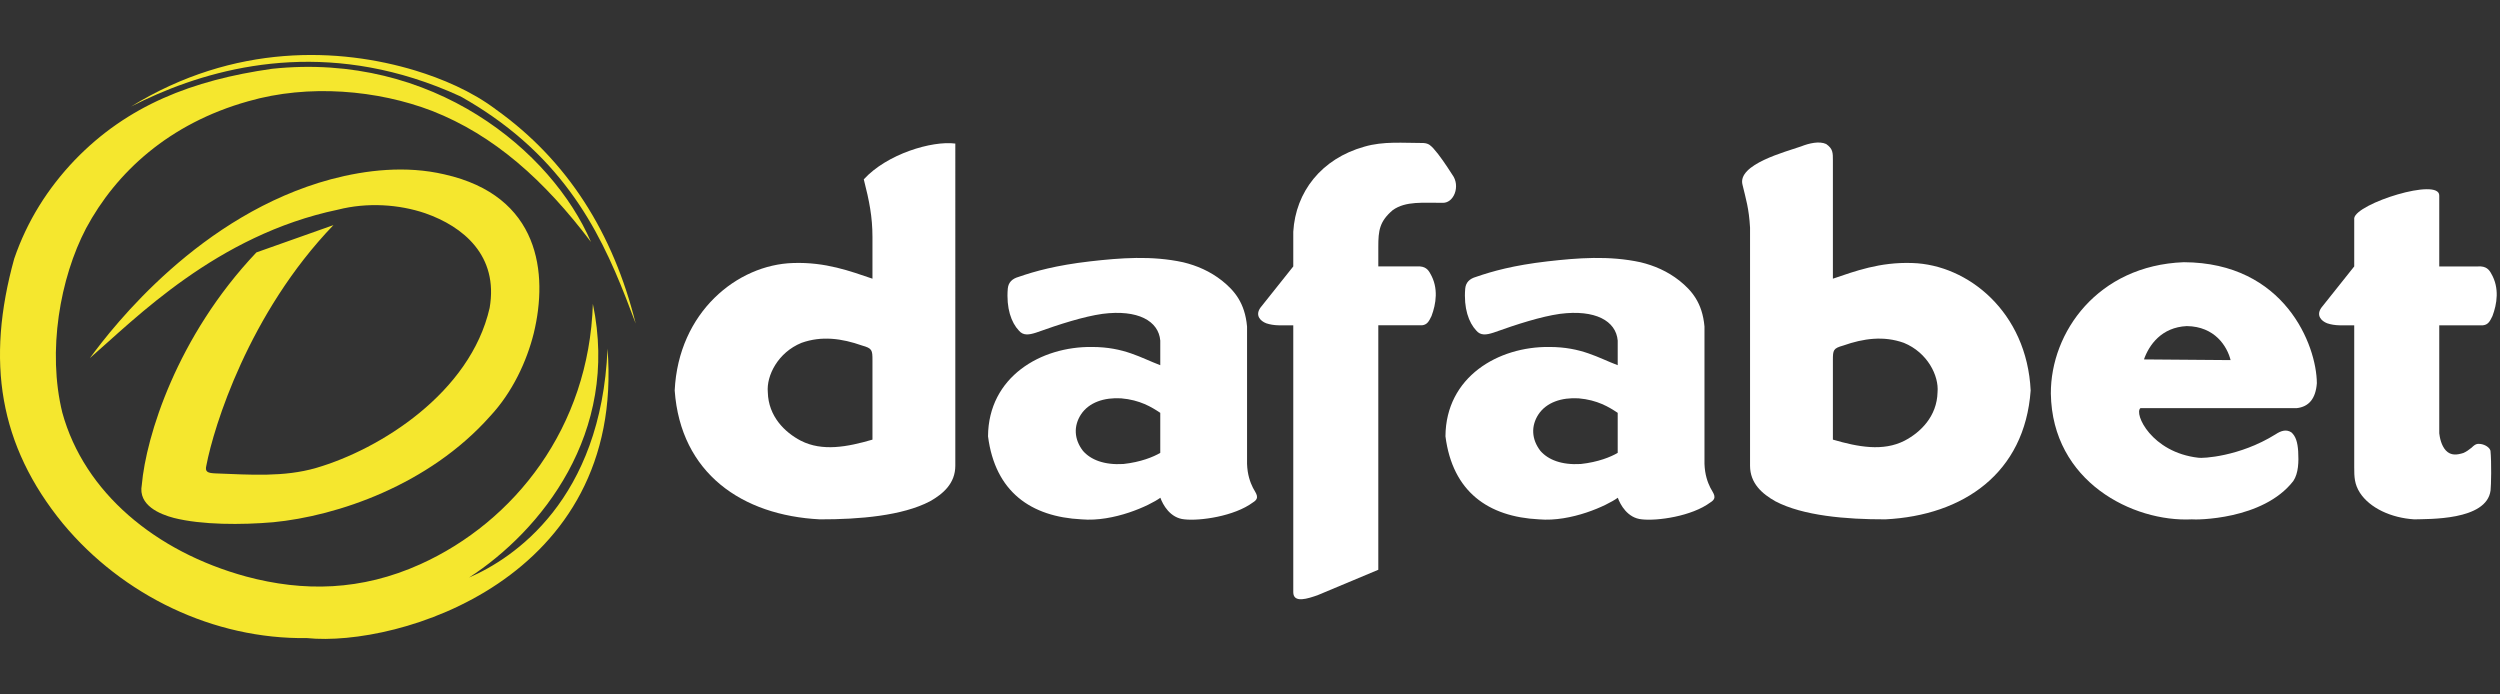
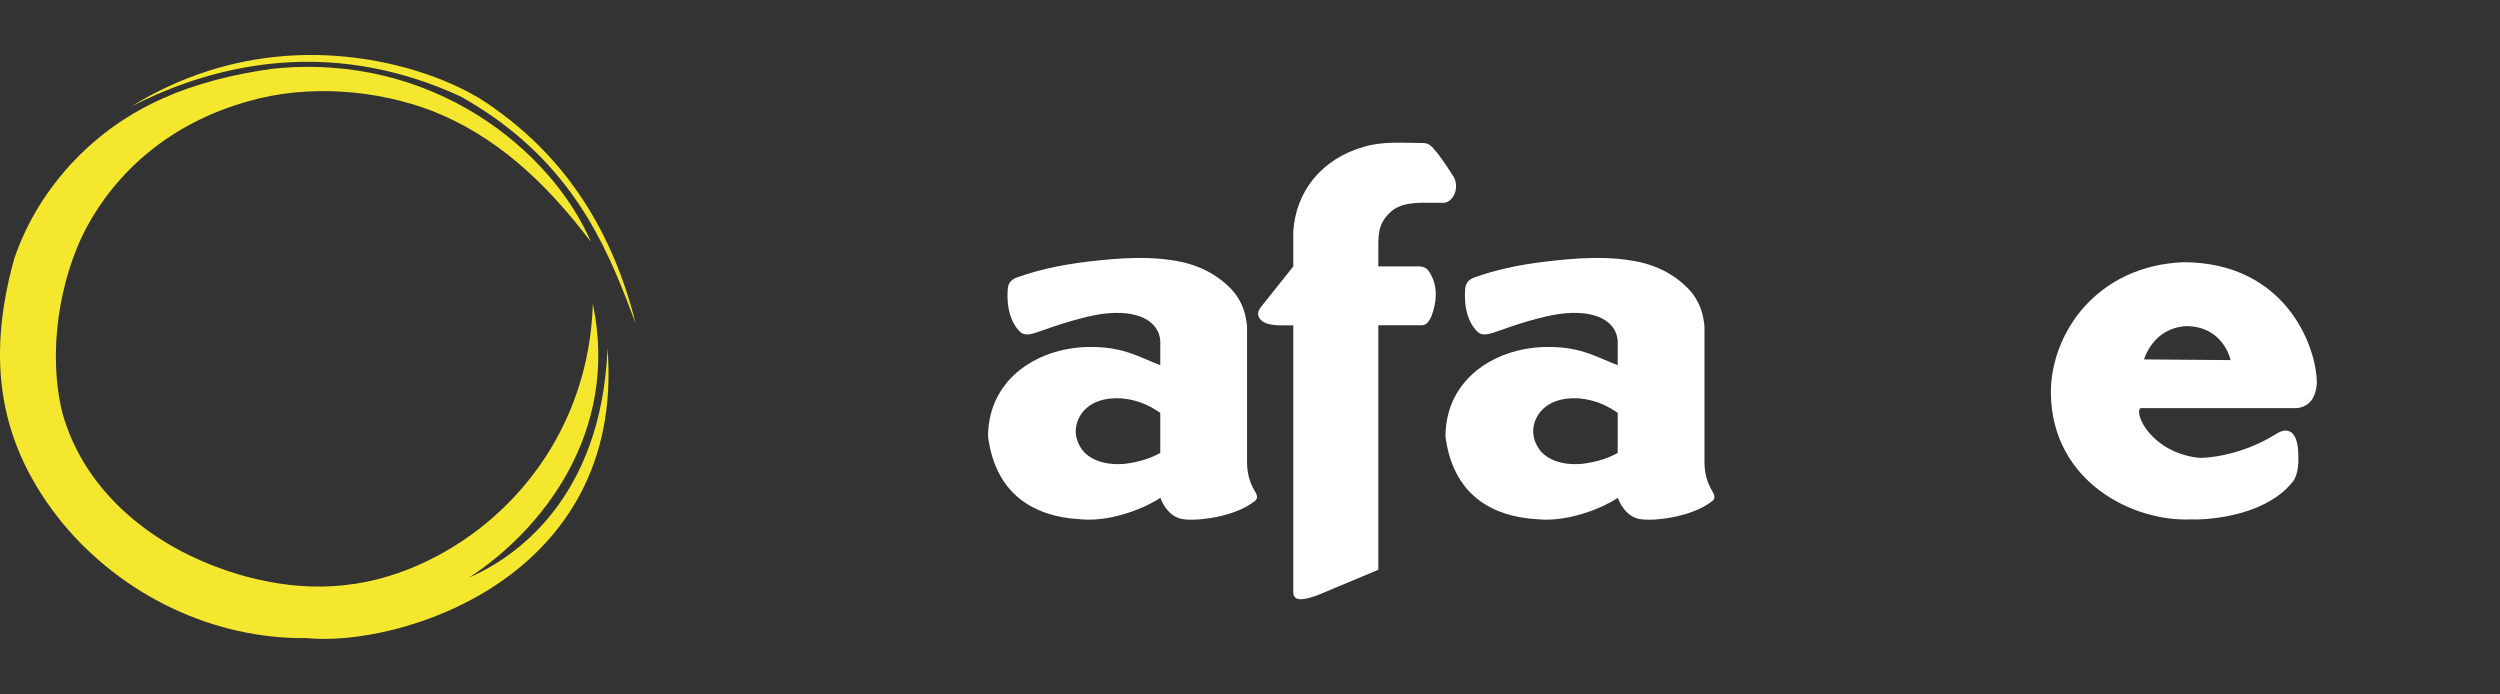
<svg xmlns="http://www.w3.org/2000/svg" xmlns:ns1="http://sodipodi.sourceforge.net/DTD/sodipodi-0.dtd" xmlns:ns2="http://www.inkscape.org/namespaces/inkscape" xmlns:xlink="http://www.w3.org/1999/xlink" ns1:docname="Dafabet.svg" height="50" width="180" ns2:version="1.0 (4035a4fb49, 2020-05-01)" version="1.1" id="svg2">
  <rect width="100%" height="100%" fill="#333333" stroke="none" />
  <defs id="defs6">
    <linearGradient id="linearGradient3933">
      <stop id="stop3935" offset="0" style="stop-color:#dcc01e;stop-opacity:1" />
      <stop style="stop-color:#e4c420;stop-opacity:0.914;" offset="0.031" id="stop3937" />
      <stop style="stop-color:#e3bf20;stop-opacity:0.89;" offset="0.062" id="stop3939" />
      <stop style="stop-color:#e0bc25;stop-opacity:1" offset="0.125" id="stop3941" />
      <stop style="stop-color:#e1aa26;stop-opacity:1" offset="0.25" id="stop3943" />
      <stop style="stop-color:#cd8323;stop-opacity:1" offset="0.5" id="stop3945" />
      <stop id="stop3947" offset="1" style="stop-color:#bc5630;stop-opacity:1" />
    </linearGradient>
    <linearGradient id="linearGradient3917">
      <stop id="stop3919" offset="0" style="stop-color:#e7cf2d;stop-opacity:1" />
      <stop style="stop-color:#e4c420;stop-opacity:0.914;" offset="0.064" id="stop3921" />
      <stop style="stop-color:#e0be27;stop-opacity:1" offset="0.111" id="stop3923" />
      <stop style="stop-color:#ddbe25;stop-opacity:1" offset="0.165" id="stop3925" />
      <stop style="stop-color:#dbb025;stop-opacity:1" offset="0.288" id="stop3927" />
      <stop style="stop-color:#cb7b22;stop-opacity:1" offset="0.5" id="stop3929" />
      <stop id="stop3931" offset="1" style="stop-color:#c05e2d;stop-opacity:1" />
    </linearGradient>
    <linearGradient id="linearGradient3867">
      <stop style="stop-color:#e5c921;stop-opacity:0.937" offset="0" id="stop3869" />
      <stop id="stop3915" offset="0.031" style="stop-color:#e4c420;stop-opacity:0.914;" />
      <stop id="stop3913" offset="0.062" style="stop-color:#e3bf20;stop-opacity:0.89;" />
      <stop id="stop3911" offset="0.125" style="stop-color:#e2b520;stop-opacity:0.843;" />
      <stop id="stop3871" offset="0.25" style="stop-color:#dfa120;stop-opacity:0.749;" />
      <stop id="stop3873" offset="0.5" style="stop-color:#cc8f1a;stop-opacity:1" />
      <stop style="stop-color:#d54b14;stop-opacity:1" offset="1" id="stop3875" />
    </linearGradient>
    <linearGradient id="linearGradient3857">
      <stop style="stop-color:#e5cc22;stop-opacity:0.949" offset="0" id="stop3859" />
      <stop id="stop3861" offset="0.25" style="stop-color:#dfa120;stop-opacity:0.749;" />
      <stop id="stop3863" offset="0.5" style="stop-color:#d79f26;stop-opacity:1" />
      <stop style="stop-color:#ff4a00;stop-opacity:1" offset="1" id="stop3865" />
    </linearGradient>
    <linearGradient id="linearGradient3831">
      <stop id="stop3833" offset="0" style="stop-color:#ecd624;stop-opacity:1" />
      <stop style="stop-color:#ecd323;stop-opacity:1" offset="0.029" id="stop3909" />
      <stop style="stop-color:#e6d621;stop-opacity:0.996;" offset="0.052" id="stop3907" />
      <stop style="stop-color:#e6d621;stop-opacity:0.996;" offset="0.086" id="stop3905" />
      <stop style="stop-color:#e6d521;stop-opacity:0.992;" offset="0.125" id="stop3903" />
      <stop style="stop-color:#e6c52c;stop-opacity:1" offset="0.154" id="stop3901" />
      <stop style="stop-color:#e6d021;stop-opacity:0.969;" offset="0.234" id="stop3899" />
      <stop style="stop-color:#e5c921;stop-opacity:0.937;" offset="0.318" id="stop3897" />
      <stop style="stop-color:#e3bc21;stop-opacity:0.875;" offset="0.436" id="stop3895" />
      <stop style="stop-color:#dfa120;stop-opacity:0.749;" offset="0.498" id="stop3845" />
      <stop style="stop-color:#d9a425;stop-opacity:1" offset="0.611" id="stop3843" />
      <stop id="stop3835" offset="1" style="stop-color:#ff4a00;stop-opacity:1" />
    </linearGradient>
    <linearGradient gradientUnits="userSpaceOnUse" y2="35.815" x2="152.516" y1="35.815" x1="35.834" id="linearGradient3837" xlink:href="#linearGradient3867" ns2:collect="always" />
    <linearGradient gradientUnits="userSpaceOnUse" y2="71.919" x2="130.446" y1="71.919" x1="26.4" id="linearGradient3839" xlink:href="#linearGradient3933" ns2:collect="always" />
    <linearGradient gradientUnits="userSpaceOnUse" y2="73.332" x2="146.298" y1="73.332" x1="5.802" id="linearGradient3841" xlink:href="#linearGradient3917" ns2:collect="always" />
    <linearGradient gradientUnits="userSpaceOnUse" y2="73.332" x2="146.298" y1="73.332" x1="5.802" id="linearGradient3955" xlink:href="#linearGradient3917" ns2:collect="always" />
  </defs>
  <g style="stroke-width:2.368" transform="matrix(0.422,0,0,0.422,-0.15,3.948)" id="g913">
    <path style="fill:#f5e72e;fill-opacity:1;stroke:none;stroke-width:1.761;stroke-linecap:butt;stroke-linejoin:round;stroke-miterlimit:4;stroke-dasharray:none;stroke-opacity:1" d="M 101.185,31.93 C 94.499,16.385 74.196,-0.533 46.769,2.383 33.132,4.318 22.087,8.655 13.122,17.942 8.521,22.757 4.986,28.342 2.781,34.783 -2.061,52.277 0.164,66.607 11.087,79.973 21.292,92.258 36.818,99.737 52.732,99.512 68.132,101.104 107.089,89.634 104.01,50.133 102.935,75.901 88.016,85.898 80.386,89.182 92.627,81.236 106.128,64.574 101.508,42.49 100.848,63.583 88.132,79.659 72.075,86.911 61.994,91.462 52.158,91.649 42.328,89.004 26.894,84.783 14.743,74.673 10.99,61.054 8.404,50.528 10.602,38.077 15.039,29.601 20.186,20.008 29.229,11.708 42.676,7.93 53.027,4.938 64.812,6.006 74.101,9.575 84.61,13.706 93.179,21.317 101.185,31.93 Z" id="path2987" ns2:connector-curvature="0" ns1:nodetypes="cccccccccccccccc" />
-     <path style="fill:#f5e72e;fill-opacity:1;stroke:none;stroke-width:0;stroke-linecap:butt;stroke-linejoin:miter;stroke-miterlimit:4;stroke-dasharray:none;stroke-opacity:1" d="M 57.244,29.053 44.1,33.712 C 30.488,48.076 25.27,65.159 24.548,73.377 c -0.666,3.495 3.118,5.021 5.477,5.636 4.765,1.204 11.55,1.198 16.944,0.733 10.876,-1.049 26.548,-6.31 37.008,-18.089 3.794,-4.058 6.259,-9.365 7.45,-14.17 C 93.888,37.321 92.53,24.054 76.142,20.387 69.632,18.874 62.855,19.631 56.84,21.224 34.543,27.221 19.753,46.203 15.686,51.746 23.436,45.035 37.292,30.755 58.003,26.419 c 5.05,-1.284 10.456,-0.909 14.915,0.614 6.484,2.267 12.518,7.228 10.978,16.146 -3.297,14.469 -18.665,24.117 -29.605,27.304 -5.489,1.595 -11.298,1.149 -17.042,0.936 -1.522,-0.046 -1.964,-0.267 -1.675,-1.397 1.243,-6.512 7.207,-25.934 21.671,-40.969 z" id="path2989" ns2:connector-curvature="0" ns1:nodetypes="ccccccccccccccccc" />
    <path style="fill:#f5e72e;fill-opacity:1;stroke:none;stroke-width:0;stroke-linecap:butt;stroke-linejoin:miter;stroke-miterlimit:4;stroke-dasharray:none;stroke-opacity:1" d="M 108.811,45.832 C 104.975,30.438 97.224,18.059 84.937,9.299 80.77,6.154 75.692,4.046 71.209,2.675 58.33,-1.218 40.391,-2.046 22.708,8.823 33.812,3.157 50.899,-2.293 70.944,4.005 c 2.624,0.824 5.298,1.85 8.017,3.103 1.959,1.102 3.778,2.249 5.472,3.433 14.984,10.478 20.085,23.893 24.378,35.291 z" id="path2991" ns2:connector-curvature="0" ns1:nodetypes="ccccscsc" />
    <g id="g3989" transform="matrix(0.744,0,0,0.744,-4.335,-3.728)" style="fill:#ffffff;fill-opacity:1;stroke:none;stroke-width:2.368">
-       <path ns1:nodetypes="ccccccccccccccccc" ns2:connector-curvature="0" id="path3963" d="m 161.028,81.991 c 1.367,18.96 15.428,28.641 33.293,29.544 9.067,0.024 18.94,-0.83 25.24,-4.134 3.046,-1.715 5.814,-4.117 5.819,-8.159 V 25.358 c -5.349,-0.694 -15.679,2.389 -20.99,8.205 1.275,4.988 1.988,8.628 1.99,13.215 v 9.568 c -5.089,-1.716 -10.709,-3.849 -18.205,-3.594 -12.771,0.374 -26.289,11.246 -27.148,29.239 z m 45.353,-6.913 v 18.175 c -5.757,1.681 -11.505,2.766 -16.436,0.245 -3.645,-1.904 -7.433,-5.554 -7.564,-11.126 -0.341,-3.764 2.302,-9.1 7.73,-11.315 4.62,-1.653 9.258,-1.016 13.872,0.612 2.333,0.652 2.398,1.027 2.398,3.408 z" style="color:#000000;font-style:normal;font-variant:normal;font-weight:normal;font-stretch:normal;font-size:medium;line-height:normal;font-family:Sans;-inkscape-font-specification:Sans;text-indent:0;text-align:start;text-decoration:none;text-decoration-line:none;letter-spacing:normal;word-spacing:normal;text-transform:none;writing-mode:lr-tb;direction:ltr;baseline-shift:baseline;text-anchor:start;display:inline;overflow:visible;visibility:visible;fill:#ffffff;fill-opacity:1;stroke:none;stroke-width:2.368px;stroke-linejoin:round;stroke-opacity:1;marker:none;enable-background:accumulate" />
      <path style="color:#000000;font-style:normal;font-variant:normal;font-weight:normal;font-stretch:normal;font-size:medium;line-height:normal;font-family:Sans;-inkscape-font-specification:Sans;text-indent:0;text-align:start;text-decoration:none;text-decoration-line:none;letter-spacing:normal;word-spacing:normal;text-transform:none;writing-mode:lr-tb;direction:ltr;baseline-shift:baseline;text-anchor:start;display:inline;overflow:visible;visibility:visible;fill:#ffffff;fill-opacity:1;stroke:none;stroke-width:2.368px;stroke-linejoin:round;stroke-opacity:1;marker:none;enable-background:accumulate" d="m 232.881,92.492 c 1.633,12.734 9.836,18.463 21.44,19.043 7.393,0.643 15.597,-3.15 18.084,-4.955 0.554,1.556 2.22,4.68 5.531,4.955 3.506,0.402 11.423,-0.694 15.703,-3.886 1.748,-1.054 0.615,-2.115 -0.011,-3.362 -0.621,-1.249 -1.265,-2.991 -1.347,-5.48 V 67.309 c -0.488,-5.48 -2.953,-8.263 -5.715,-10.491 -2.782,-2.195 -5.81,-3.484 -8.932,-4.238 -7.208,-1.567 -14.414,-0.999 -21.368,-0.206 -7.78,0.899 -12.617,2.258 -16.373,3.557 -1.497,0.423 -2.341,1.288 -2.477,2.662 -0.389,4.532 0.811,7.824 2.533,9.645 0.981,1.193 2.307,1.003 3.927,0.485 5.482,-1.964 10.938,-3.701 15.242,-4.311 8.142,-1.05 12.873,1.626 13.264,6.122 v 5.651 c -4.499,-1.694 -8.268,-4.168 -15.672,-4.181 -11.676,-0.142 -23.744,6.825 -23.828,20.49 z m 30.531,-8.71 c 4.309,0.37 6.99,2.001 8.969,3.33 v 9.176 c -1.552,0.922 -4.47,2.121 -8.468,2.554 -4.43,0.263 -7.488,-0.98 -9.259,-3.011 -2.051,-2.66 -2.182,-5.705 -0.452,-8.363 1.845,-2.772 5.307,-3.913 9.21,-3.686 z" id="path3971" ns2:connector-curvature="0" ns1:nodetypes="ccccccccccccccccccccccccccc" />
-       <path style="color:#000000;font-style:normal;font-variant:normal;font-weight:normal;font-stretch:normal;font-size:medium;line-height:normal;font-family:Sans;-inkscape-font-specification:Sans;text-indent:0;text-align:start;text-decoration:none;text-decoration-line:none;letter-spacing:normal;word-spacing:normal;text-transform:none;writing-mode:lr-tb;direction:ltr;baseline-shift:baseline;text-anchor:start;display:inline;overflow:visible;visibility:visible;fill:#ffffff;fill-opacity:1;stroke:none;stroke-width:2.368px;stroke-linejoin:round;stroke-opacity:1;marker:none;enable-background:accumulate" d="m 426.628,29.27 v 27.075 c 5.089,-1.716 10.709,-3.849 18.205,-3.594 12.771,0.374 26.289,11.246 27.148,29.239 -1.367,18.96 -15.428,28.641 -33.293,29.544 -9.067,0.024 -18.94,-0.83 -25.24,-4.134 -3.046,-1.715 -5.814,-4.117 -5.819,-8.159 V 44.64 c -0.244,-4.418 -0.972,-6.654 -1.722,-9.808 -1.284,-4.721 9.987,-7.606 13.432,-8.823 1.779,-0.708 4.165,-1.284 5.745,-0.548 1.568,1.09 1.545,2.01 1.545,3.81 z m 0,45.807 v 18.175 c 5.757,1.681 11.505,2.766 16.436,0.245 3.645,-1.904 7.433,-5.554 7.564,-11.126 0.341,-3.764 -2.302,-9.1 -7.73,-11.315 -4.62,-1.653 -9.258,-1.016 -13.872,0.612 -2.333,0.652 -2.398,1.027 -2.398,3.408 z" id="path3973" ns2:connector-curvature="0" ns1:nodetypes="ccccccccccccscccccs" />
      <path ns1:nodetypes="ccccccccccccccccccccccccccc" ns2:connector-curvature="0" id="path3975" d="m 337.781,92.492 c 1.633,12.734 9.836,18.463 21.44,19.043 7.393,0.643 15.597,-3.15 18.084,-4.955 0.554,1.556 2.22,4.68 5.531,4.955 3.506,0.402 11.423,-0.694 15.703,-3.886 1.748,-1.054 0.615,-2.115 -0.011,-3.362 -0.621,-1.249 -1.265,-2.991 -1.347,-5.48 V 67.309 c -0.488,-5.48 -2.953,-8.263 -5.715,-10.491 -2.782,-2.195 -5.81,-3.484 -8.932,-4.238 -7.208,-1.567 -14.414,-0.999 -21.368,-0.206 -7.78,0.899 -12.617,2.258 -16.373,3.557 -1.497,0.423 -2.341,1.288 -2.477,2.662 -0.389,4.532 0.811,7.824 2.533,9.645 0.981,1.193 2.307,1.003 3.927,0.485 5.482,-1.964 10.938,-3.701 15.242,-4.311 8.142,-1.05 12.873,1.626 13.264,6.122 v 5.651 c -4.499,-1.694 -8.268,-4.168 -15.672,-4.181 -11.676,-0.142 -23.744,6.825 -23.828,20.49 z m 30.531,-8.71 c 4.309,0.37 6.99,2.001 8.969,3.33 v 9.176 c -1.552,0.922 -4.47,2.121 -8.468,2.554 -4.43,0.263 -7.488,-0.98 -9.259,-3.011 -2.051,-2.66 -2.182,-5.705 -0.452,-8.363 1.845,-2.772 5.307,-3.913 9.21,-3.686 z" style="color:#000000;font-style:normal;font-variant:normal;font-weight:normal;font-stretch:normal;font-size:medium;line-height:normal;font-family:Sans;-inkscape-font-specification:Sans;text-indent:0;text-align:start;text-decoration:none;text-decoration-line:none;letter-spacing:normal;word-spacing:normal;text-transform:none;writing-mode:lr-tb;direction:ltr;baseline-shift:baseline;text-anchor:start;display:inline;overflow:visible;visibility:visible;fill:#ffffff;fill-opacity:1;stroke:none;stroke-width:2.368px;stroke-linejoin:round;stroke-opacity:1;marker:none;enable-background:accumulate" />
      <path ns1:nodetypes="ccccccccccccccccccccccc" ns2:connector-curvature="0" id="path3977" d="M 302.881,128.233 V 67.035 h -3.37 c -1.039,-0.016 -2.017,-0.184 -2.83,-0.461 -1.37,-0.524 -2.587,-1.815 -1.334,-3.582 l 7.534,-9.457 v -7.956 c 0.54,-9.146 6.446,-16.747 16.288,-19.505 4.385,-1.289 8.87,-0.839 13.584,-0.839 1.279,0.088 1.686,0.662 2.275,1.248 1.399,1.551 2.866,3.751 4.323,6.019 1.943,2.591 0.347,6.649 -2.338,6.443 -4.24,0.048 -8.335,-0.468 -11.324,1.682 -3.048,2.6 -3.308,4.695 -3.308,8.405 v 4.502 h 8.924 c 1.851,-0.124 2.542,0.791 2.981,1.615 1.962,3.329 1.331,7.012 0.293,9.77 -0.653,1.392 -1.101,1.994 -2.188,2.115 H 322.381 v 56.063 l -13.931,5.837 c -2.15,0.739 -5.569,1.944 -5.569,-0.702 z" style="fill:#ffffff;fill-opacity:1;stroke:none;stroke-width:2.368px;stroke-linecap:butt;stroke-linejoin:round;stroke-opacity:1" />
      <path ns1:nodetypes="cccccccccccccccc" ns2:connector-curvature="0" id="path3979" d="m 507.091,52.566 c -19.728,0.749 -30.546,16.061 -30.479,30.136 0.307,20.223 18.84,29.499 32.333,28.833 0.836,0.129 16.313,0.182 23.269,-8.79 1.201,-1.792 1.251,-4.443 1.118,-6.809 -0.142,-2.104 -0.557,-3.467 -1.565,-4.352 -1.14,-0.747 -2.337,-0.4 -3.638,0.459 -8.27,5.15 -16.8,5.535 -17.68,5.365 -10.783,-1.225 -14.832,-10.157 -13.292,-11.373 h 35.817 c 2.801,-0.302 4.373,-2.174 4.638,-5.717 -0.05,-8.73 -7.386,-27.664 -30.521,-27.752 z m -9.128,22.294 c 1.173,-3.317 4.018,-7.371 9.825,-7.644 6.438,0.084 9.251,4.645 10.044,7.8 z" style="color:#000000;font-style:normal;font-variant:normal;font-weight:normal;font-stretch:normal;font-size:medium;line-height:normal;font-family:Sans;-inkscape-font-specification:Sans;text-indent:0;text-align:start;text-decoration:none;text-decoration-line:none;letter-spacing:normal;word-spacing:normal;text-transform:none;writing-mode:lr-tb;direction:ltr;baseline-shift:baseline;text-anchor:start;display:inline;overflow:visible;visibility:visible;fill:#ffffff;fill-opacity:1;stroke:none;stroke-width:2.368px;stroke-linejoin:round;stroke-opacity:1;marker:none;enable-background:accumulate" />
-       <path style="fill:#ffffff;fill-opacity:1;stroke:none;stroke-width:2.368px;stroke-linecap:butt;stroke-linejoin:round;stroke-opacity:1" d="m 546.181,99.573 v -32.537 h -3.37 c -1.039,-0.016 -2.017,-0.184 -2.83,-0.461 -1.37,-0.524 -2.587,-1.815 -1.334,-3.582 l 7.534,-9.457 v -11.084 c 0.522,-3.373 19.582,-9.403 19.5,-5.165 v 16.249 h 8.924 c 1.851,-0.124 2.542,0.791 2.981,1.615 1.962,3.329 1.331,7.012 0.293,9.77 -0.653,1.392 -1.101,1.994 -2.188,2.115 h -10.01 v 24.764 c 0.116,0.956 0.435,2.766 1.519,3.948 1.192,1.25 2.609,0.998 4.021,0.565 0.66,-0.291 1.268,-0.715 1.881,-1.222 0.956,-0.947 1.359,-0.91 2.106,-0.835 1.031,0.161 2.014,0.801 2.218,1.54 0.263,2.742 0.155,7.903 0.021,9.118 -0.906,6.95 -14.318,6.51 -17.487,6.622 -5.297,-0.328 -10.185,-2.585 -12.475,-6.095 -1.263,-1.996 -1.304,-3.593 -1.304,-5.868 z" id="path3987" ns2:connector-curvature="0" ns1:nodetypes="cccccccccccccccccccccccc" />
    </g>
  </g>
</svg>